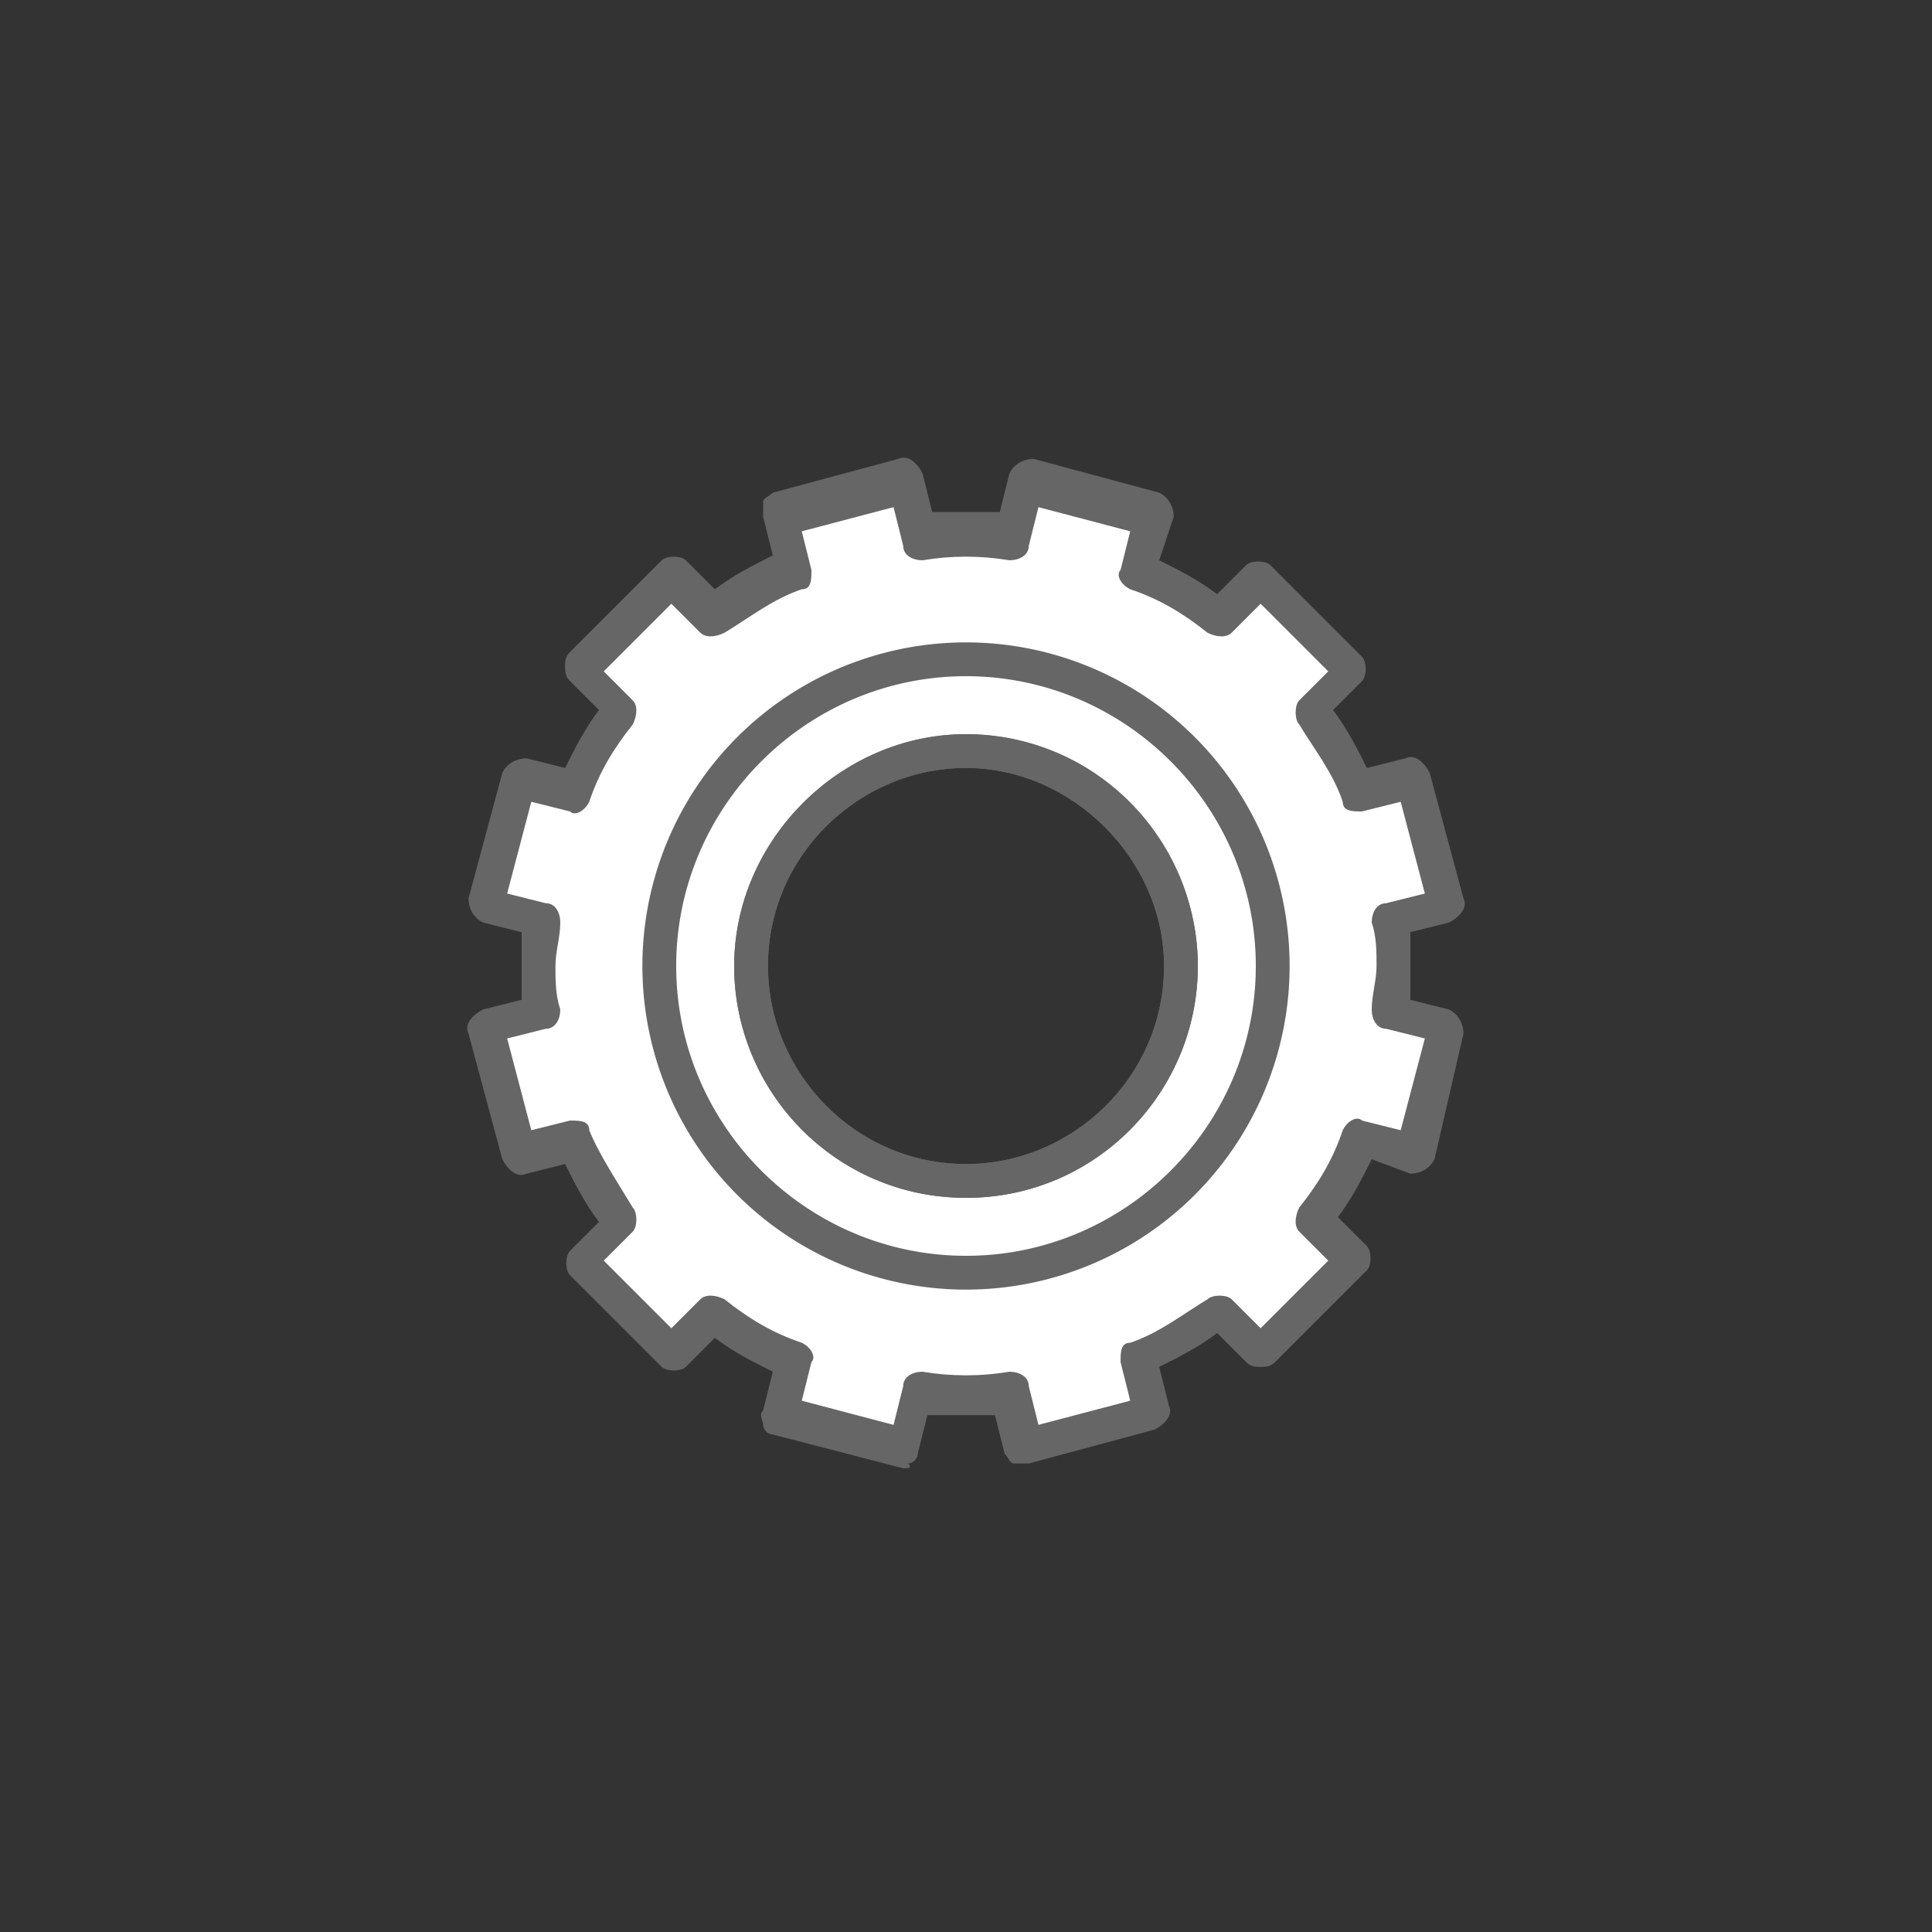
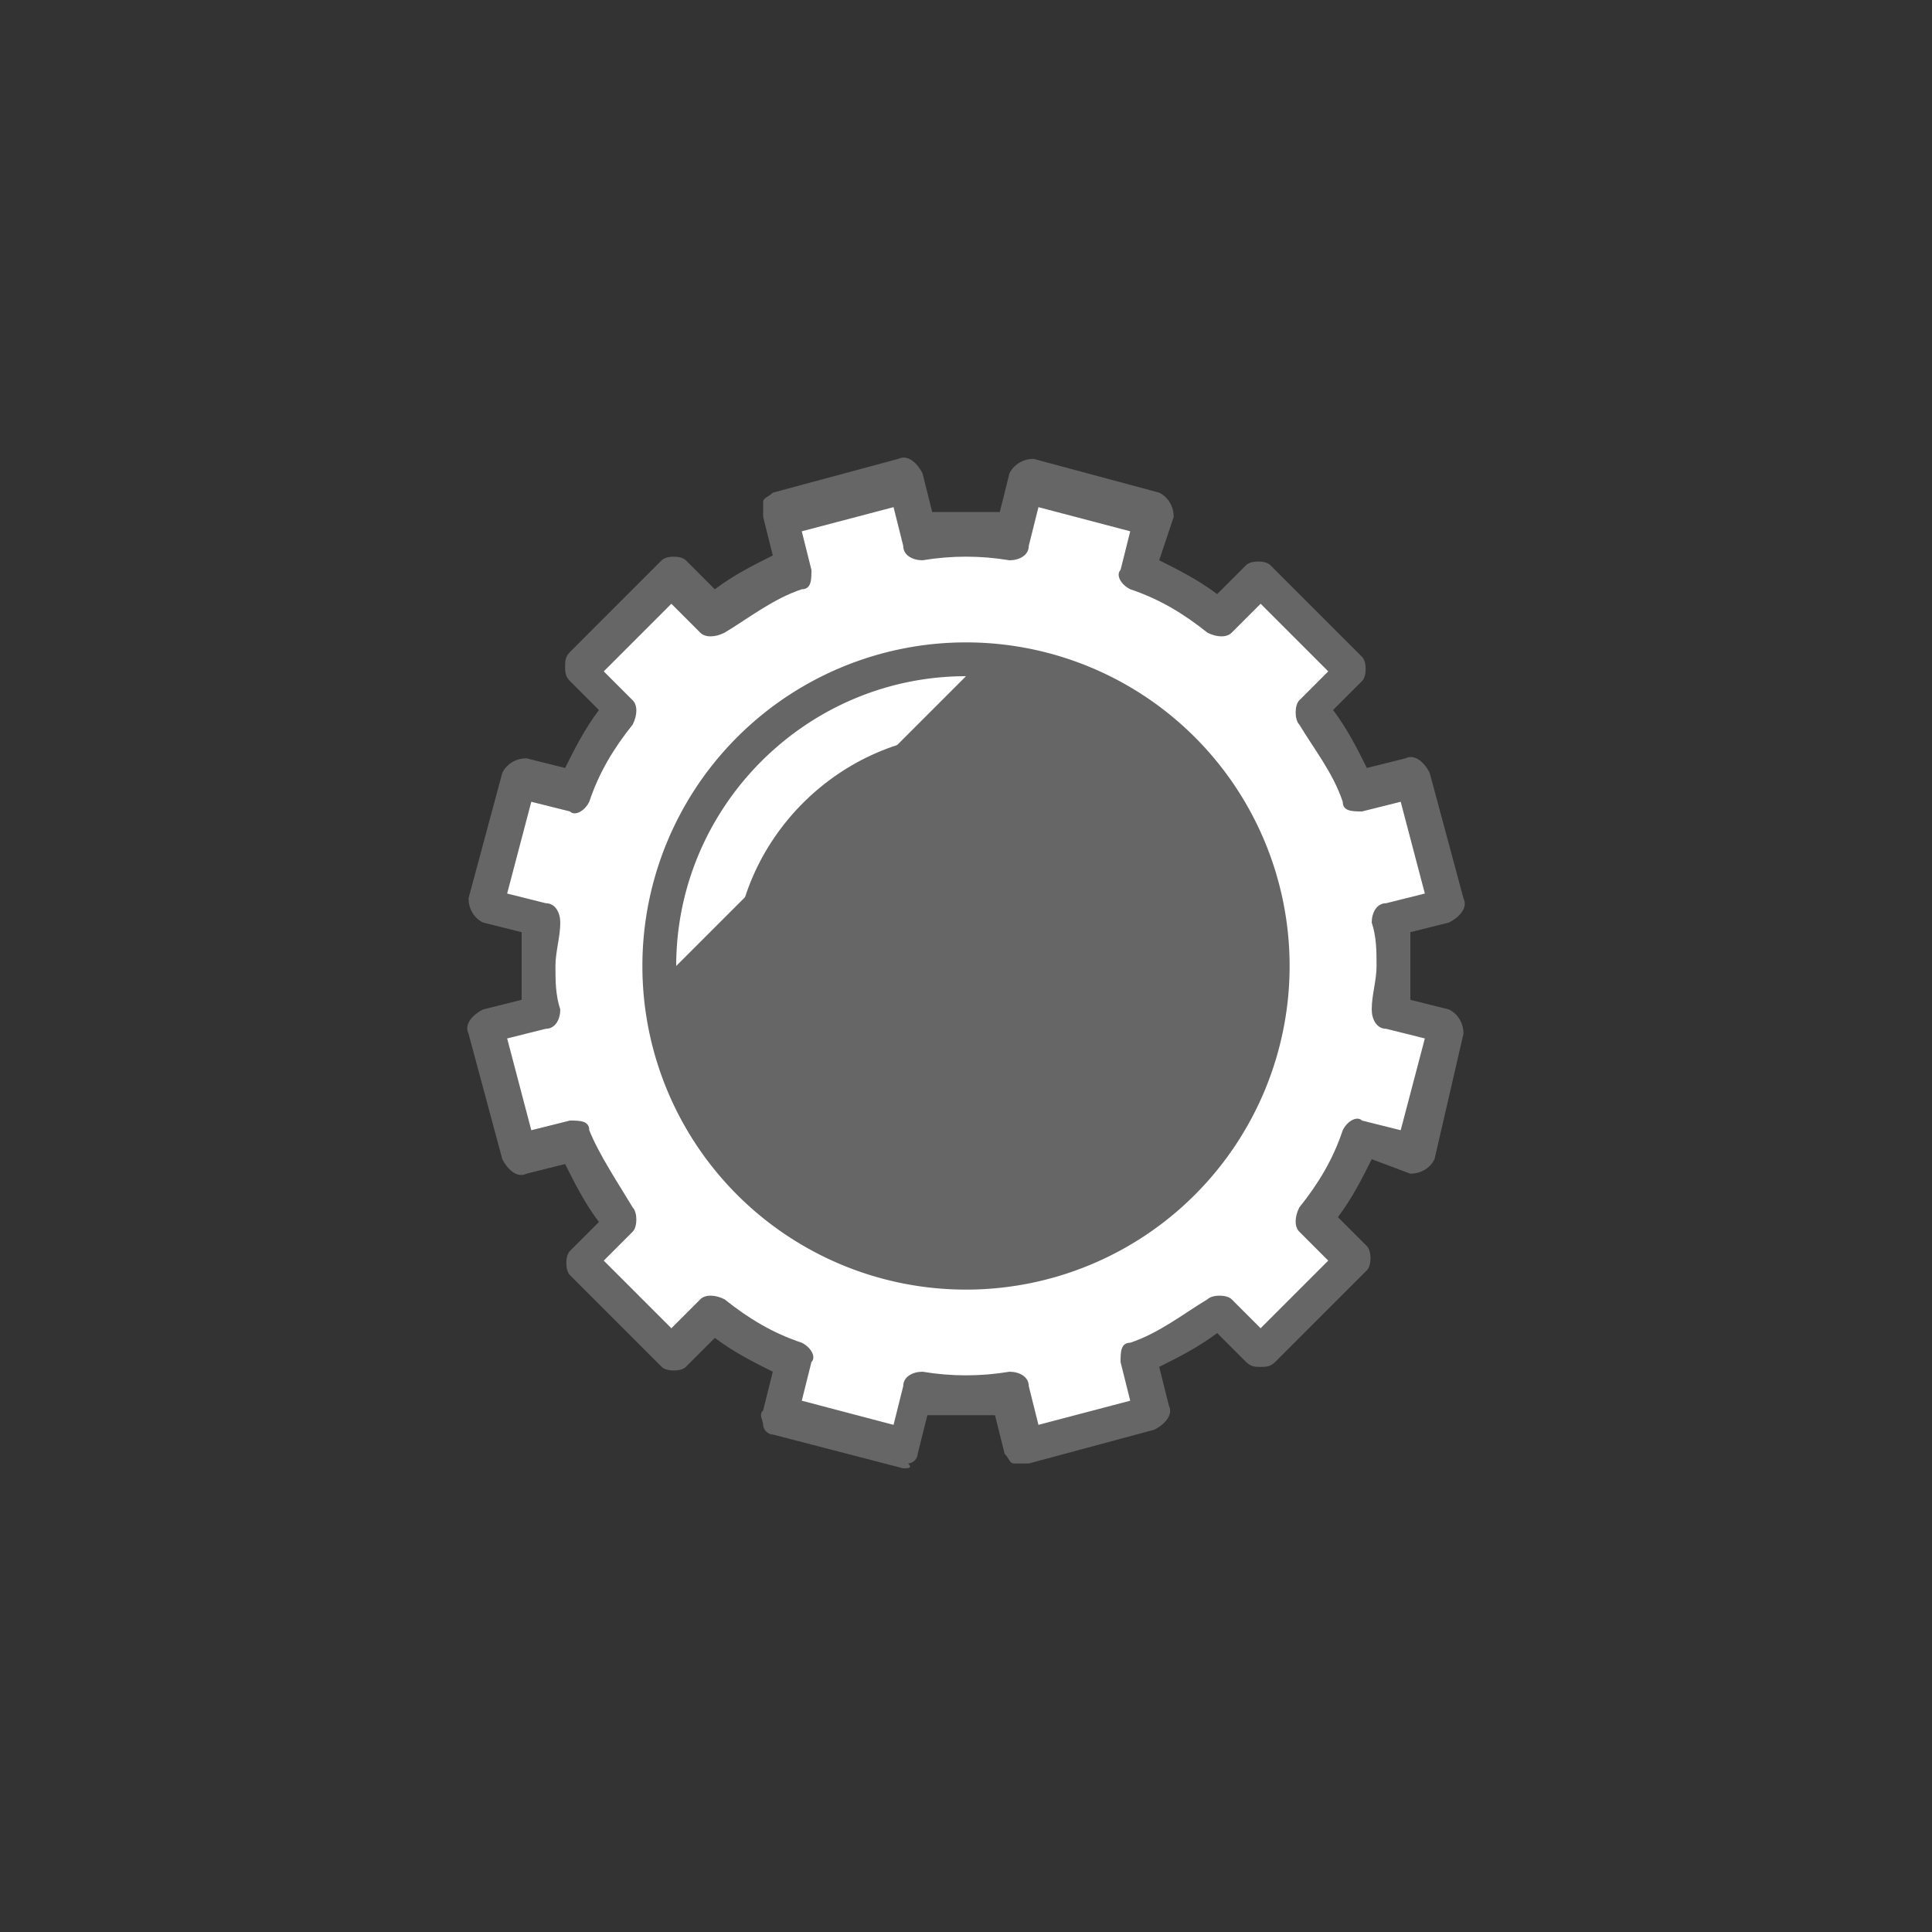
<svg xmlns="http://www.w3.org/2000/svg" version="1.1" id="Слой_1" x="0" y="0" viewBox="0 0 40 40" xml:space="preserve">
  <rect x="0" y="0" width="40" height="40" fill="#333333" stroke="none" />
  <style>.st1{fill:#666}</style>
  <path d="M28.9 20c0-.3 0-.6-.1-1l1.1-.3-.7-2.6-1.1.3c-.3-.6-.6-1.1-1-1.7l.8-.8-1.8-1.9-.8.8c-.5-.4-1.1-.7-1.7-1l.3-1.1-2.6-.7-.3 1.1c-.3 0-.6-.1-1-.1-.3 0-.6 0-1 .1l-.3-1.1-2.6.7.3 1.1c-.6.3-1.1.6-1.7 1l-.8-.8-1.9 1.9.8.8c-.4.5-.7 1.1-1 1.7l-1.1-.3-.7 2.6 1.1.3c0 .3-.1.6-.1 1 0 .3 0 .6.1 1l-1.1.3.7 2.6 1.1-.3c.3.6.6 1.1 1 1.7l-.8.8 1.9 1.9.8-.8c.5.4 1.1.7 1.7 1l-.3 1.1 2.6.7.3-1.1c.3 0 .6.1 1 .1.3 0 .6 0 1-.1l.3 1.1 2.6-.7-.3-1.1c.6-.3 1.1-.6 1.7-1l.8.8 1.9-1.9-.8-.8c.4-.5.7-1.1 1-1.7l1.1.3.7-2.6-1.1-.3zM20 24.4c-2.5 0-4.4-2-4.4-4.4s2-4.4 4.4-4.4 4.4 2 4.4 4.4-1.9 4.4-4.4 4.4" style="fill:#fff" />
  <path class="st1" d="m18.7 30.4-2.7-.7c-.1 0-.2-.1-.2-.2s-.1-.2 0-.3l.2-.8c-.4-.2-.8-.4-1.2-.7l-.6.6c-.1.1-.4.1-.5 0l-1.9-1.9c-.1-.1-.1-.4 0-.5l.6-.6c-.3-.4-.5-.8-.7-1.2l-.8.2c-.2.1-.4-.1-.5-.3l-.7-2.6c-.1-.2.1-.4.3-.5l.8-.2v-1.4l-.8-.2c-.2-.1-.3-.3-.3-.5l.7-2.6c.1-.2.3-.3.5-.3l.8.2c.2-.4.4-.8.7-1.2l-.6-.6c-.1-.1-.1-.2-.1-.3s0-.2.1-.3l1.9-1.9c.1-.1.4-.1.5 0l.6.6c.4-.3.8-.5 1.2-.7l-.2-.8v-.3c0-.1.1-.1.2-.2l2.6-.7c.2-.1.4.1.5.3l.2.8h1.4l.2-.8c.1-.2.3-.3.5-.3l2.6.7c.2.1.3.3.3.5l-.3.9c.4.2.8.4 1.2.7l.6-.6c.1-.1.4-.1.5 0l1.9 1.9c.1.1.1.4 0 .5l-.6.6c.3.4.5.8.7 1.2l.8-.2c.2-.1.4.1.5.3l.7 2.6c.1.2-.1.4-.3.5l-.8.2v1.4l.8.2c.2.1.3.3.3.5l-.6 2.6c-.1.2-.3.3-.5.3l-.8-.3c-.2.4-.4.8-.7 1.2l.6.6c.1.1.1.4 0 .5l-1.9 1.9c-.1.1-.2.1-.3.1s-.2 0-.3-.1l-.6-.6c-.4.3-.8.5-1.2.7l.2.8c.1.2-.1.4-.3.5l-2.6.7H21c-.1 0-.1-.1-.2-.2l-.2-.8h-1.4l-.2.8c0 .1-.1.2-.2.2.1.1 0 .1-.1.1M16.6 29l1.9.5.2-.8c0-.2.2-.3.4-.3q.9.15 1.8 0c.2 0 .4.1.4.3l.2.8 1.9-.5-.2-.8c0-.2 0-.4.2-.4.6-.2 1.1-.6 1.6-.9.1-.1.4-.1.5 0l.6.6 1.4-1.4-.6-.6c-.1-.1-.1-.3 0-.5.4-.5.7-1 .9-1.6.1-.2.3-.3.4-.2l.8.2.5-1.9-.8-.2c-.2 0-.3-.2-.3-.4 0-.3.1-.6.1-.9s0-.6-.1-.9c0-.2.1-.4.3-.4l.8-.2-.5-1.9-.8.2c-.2 0-.4 0-.4-.2-.2-.6-.6-1.1-.9-1.6-.1-.1-.1-.4 0-.5l.6-.6-1.4-1.4-.6.6c-.1.1-.3.1-.5 0-.5-.4-1-.7-1.6-.9-.2-.1-.3-.3-.2-.4l.2-.8-1.9-.5-.2.8c0 .2-.2.3-.4.3q-.9-.15-1.8 0c-.2 0-.4-.1-.4-.3l-.2-.8-1.9.5.2.8c0 .2 0 .4-.2.4-.6.2-1.1.6-1.6.9-.2.1-.4.1-.5 0l-.6-.6-1.4 1.4.6.6c.1.1.1.3 0 .5-.4.5-.7 1-.9 1.6-.1.2-.3.3-.4.2l-.8-.2-.5 1.9.8.2c.2 0 .3.2.3.4 0 .3-.1.6-.1.9s0 .6.1.9c0 .2-.1.4-.3.4l-.8.2.5 1.9.8-.2c.2 0 .4 0 .4.2.2.5.6 1.1.9 1.6.1.1.1.4 0 .5l-.6.6 1.4 1.4.6-.6c.1-.1.3-.1.5 0 .5.4 1 .7 1.6.9.2.1.3.3.2.4zm3.4-4.2c-2.7 0-4.8-2.2-4.8-4.8s2.2-4.8 4.8-4.8 4.8 2.2 4.8 4.8-2.1 4.8-4.8 4.8m0-8.9c-2.2 0-4.1 1.8-4.1 4.1 0 2.2 1.8 4.1 4.1 4.1 2.2 0 4.1-1.8 4.1-4.1 0-2.2-1.9-4.1-4.1-4.1" />
-   <path class="st1" d="M20 26.7a6.7 6.7 0 1 1 0-13.4 6.7 6.7 0 0 1 0 13.4M20 14c-3.3 0-6 2.7-6 6s2.7 6 6 6 6-2.7 6-6-2.7-6-6-6" />
-   <path class="st1" d="M20 24.8c-2.7 0-4.8-2.2-4.8-4.8s2.2-4.8 4.8-4.8c2.7 0 4.8 2.2 4.8 4.8s-2.1 4.8-4.8 4.8m0-8.9c-2.2 0-4.1 1.8-4.1 4.1 0 2.2 1.8 4.1 4.1 4.1 2.2 0 4.1-1.8 4.1-4.1 0-2.2-1.9-4.1-4.1-4.1" />
+   <path class="st1" d="M20 26.7a6.7 6.7 0 1 1 0-13.4 6.7 6.7 0 0 1 0 13.4M20 14c-3.3 0-6 2.7-6 6" />
</svg>